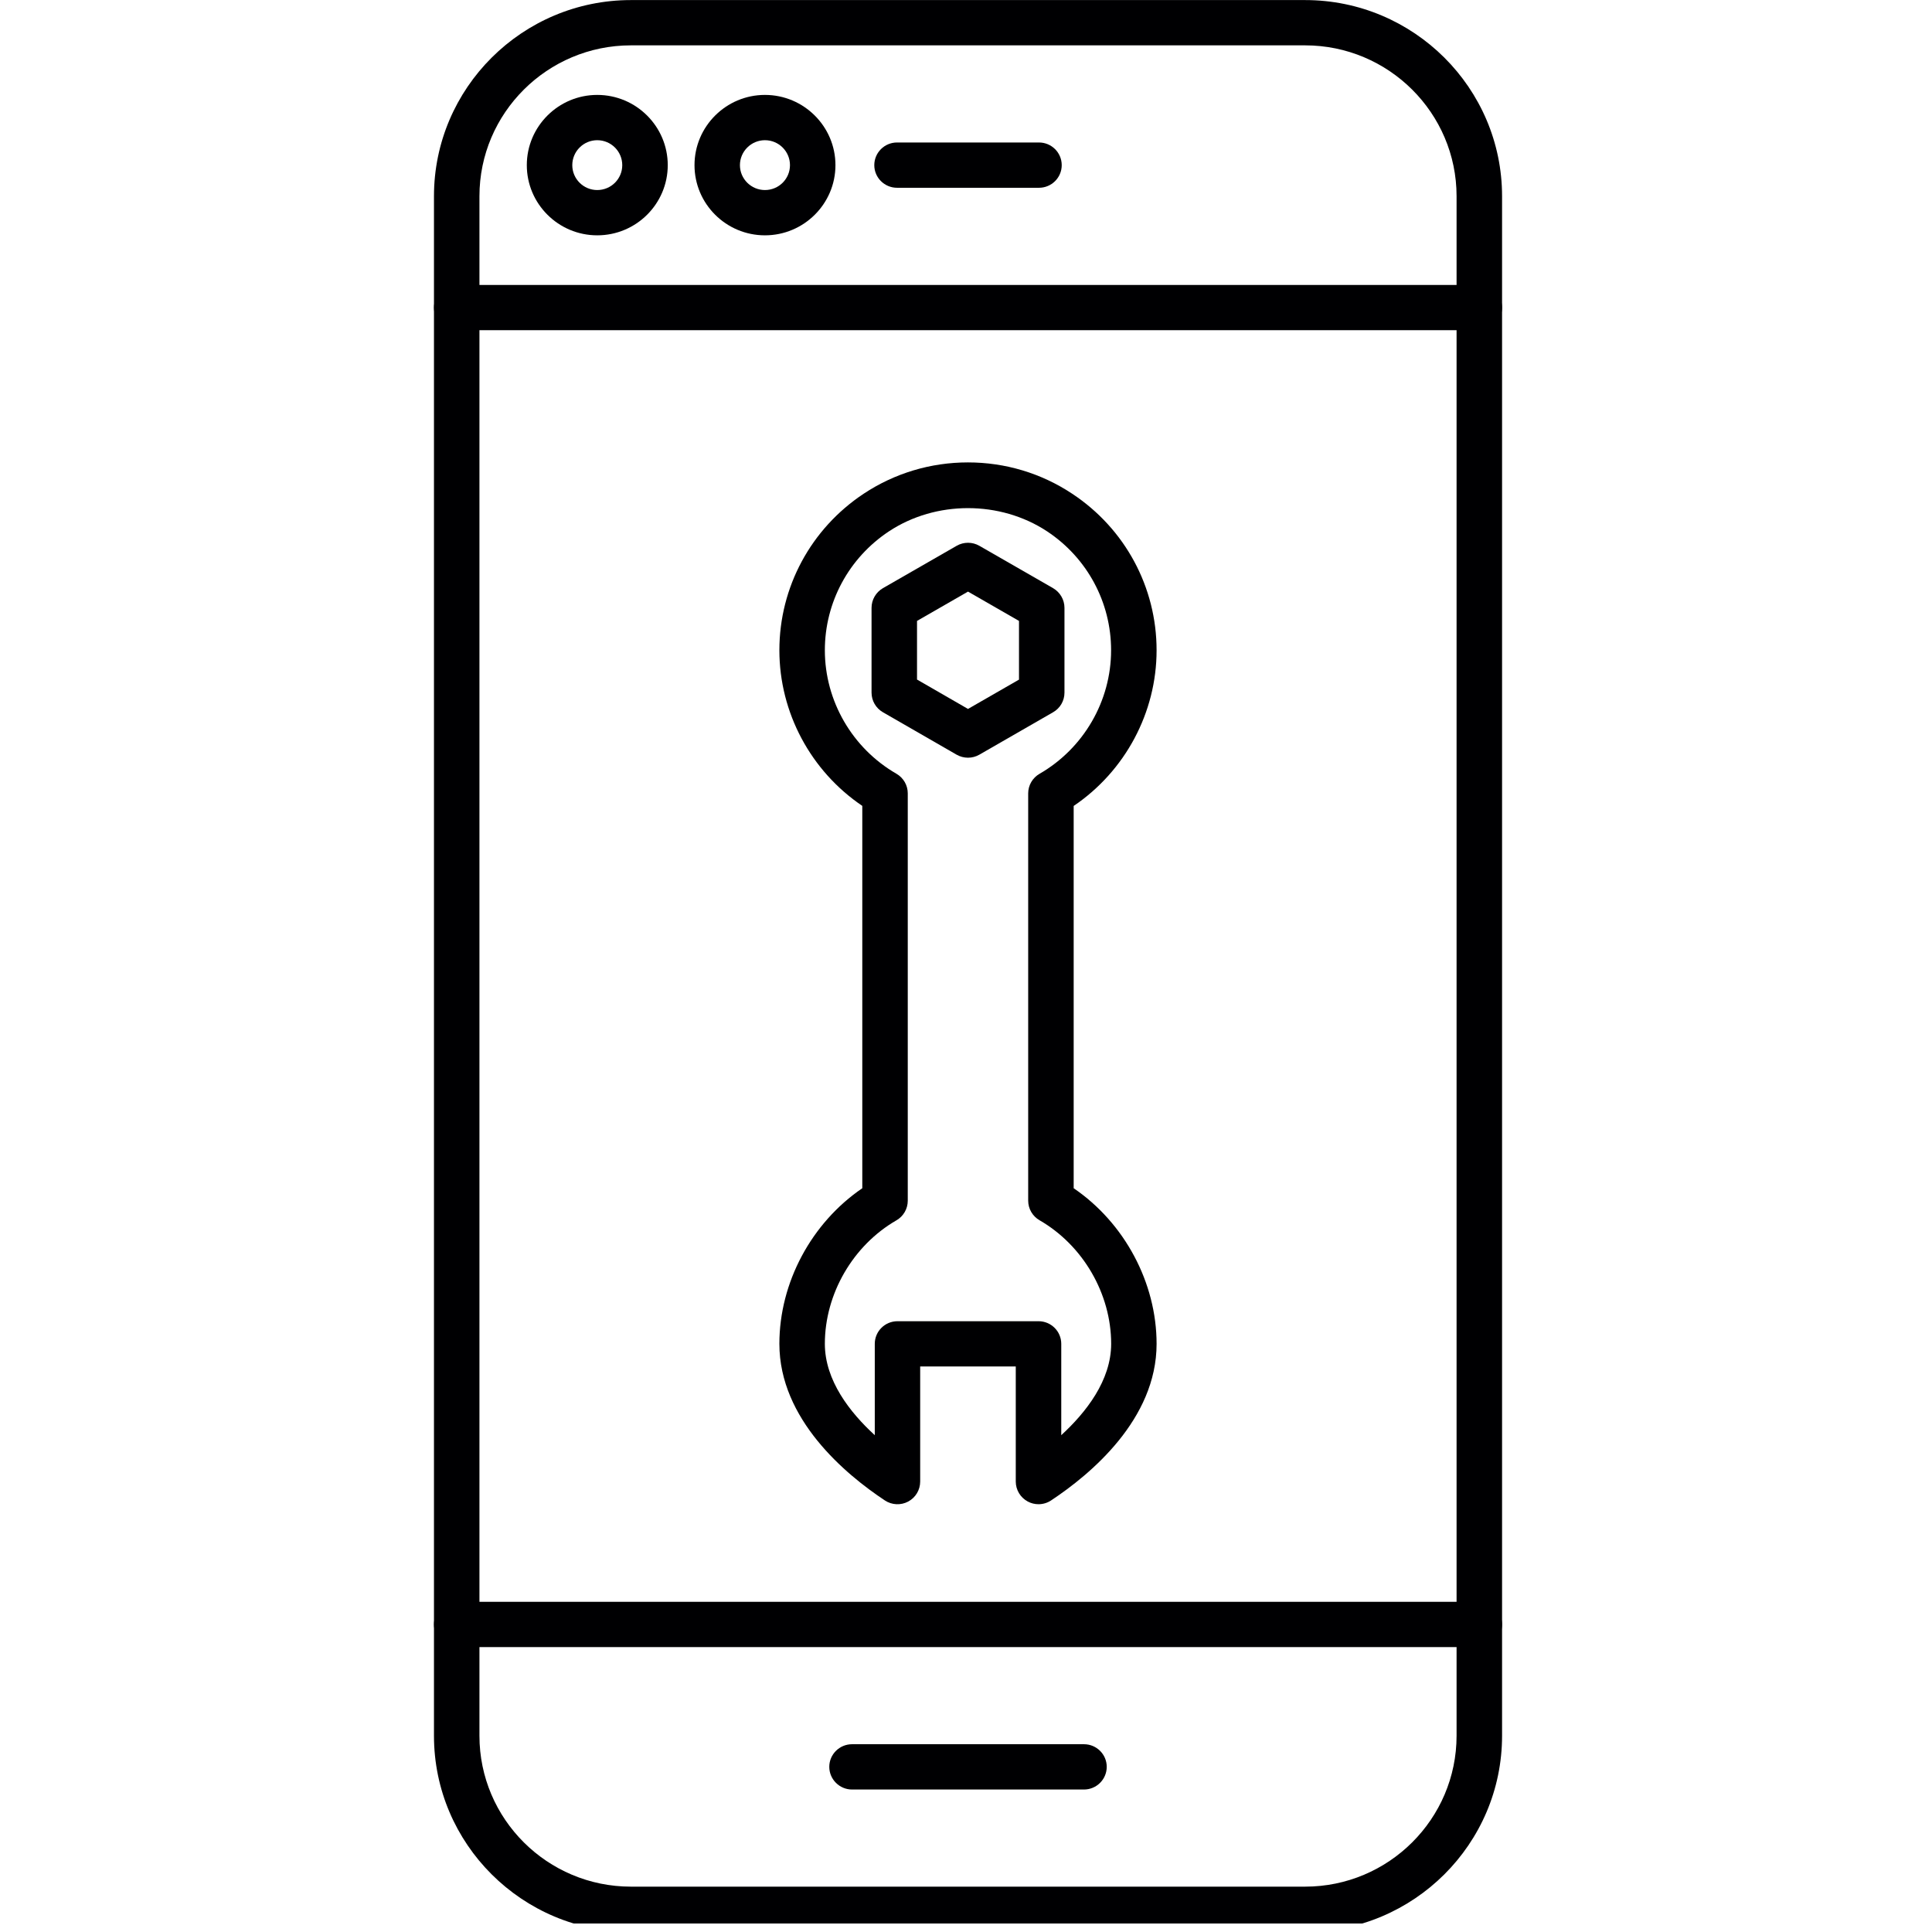
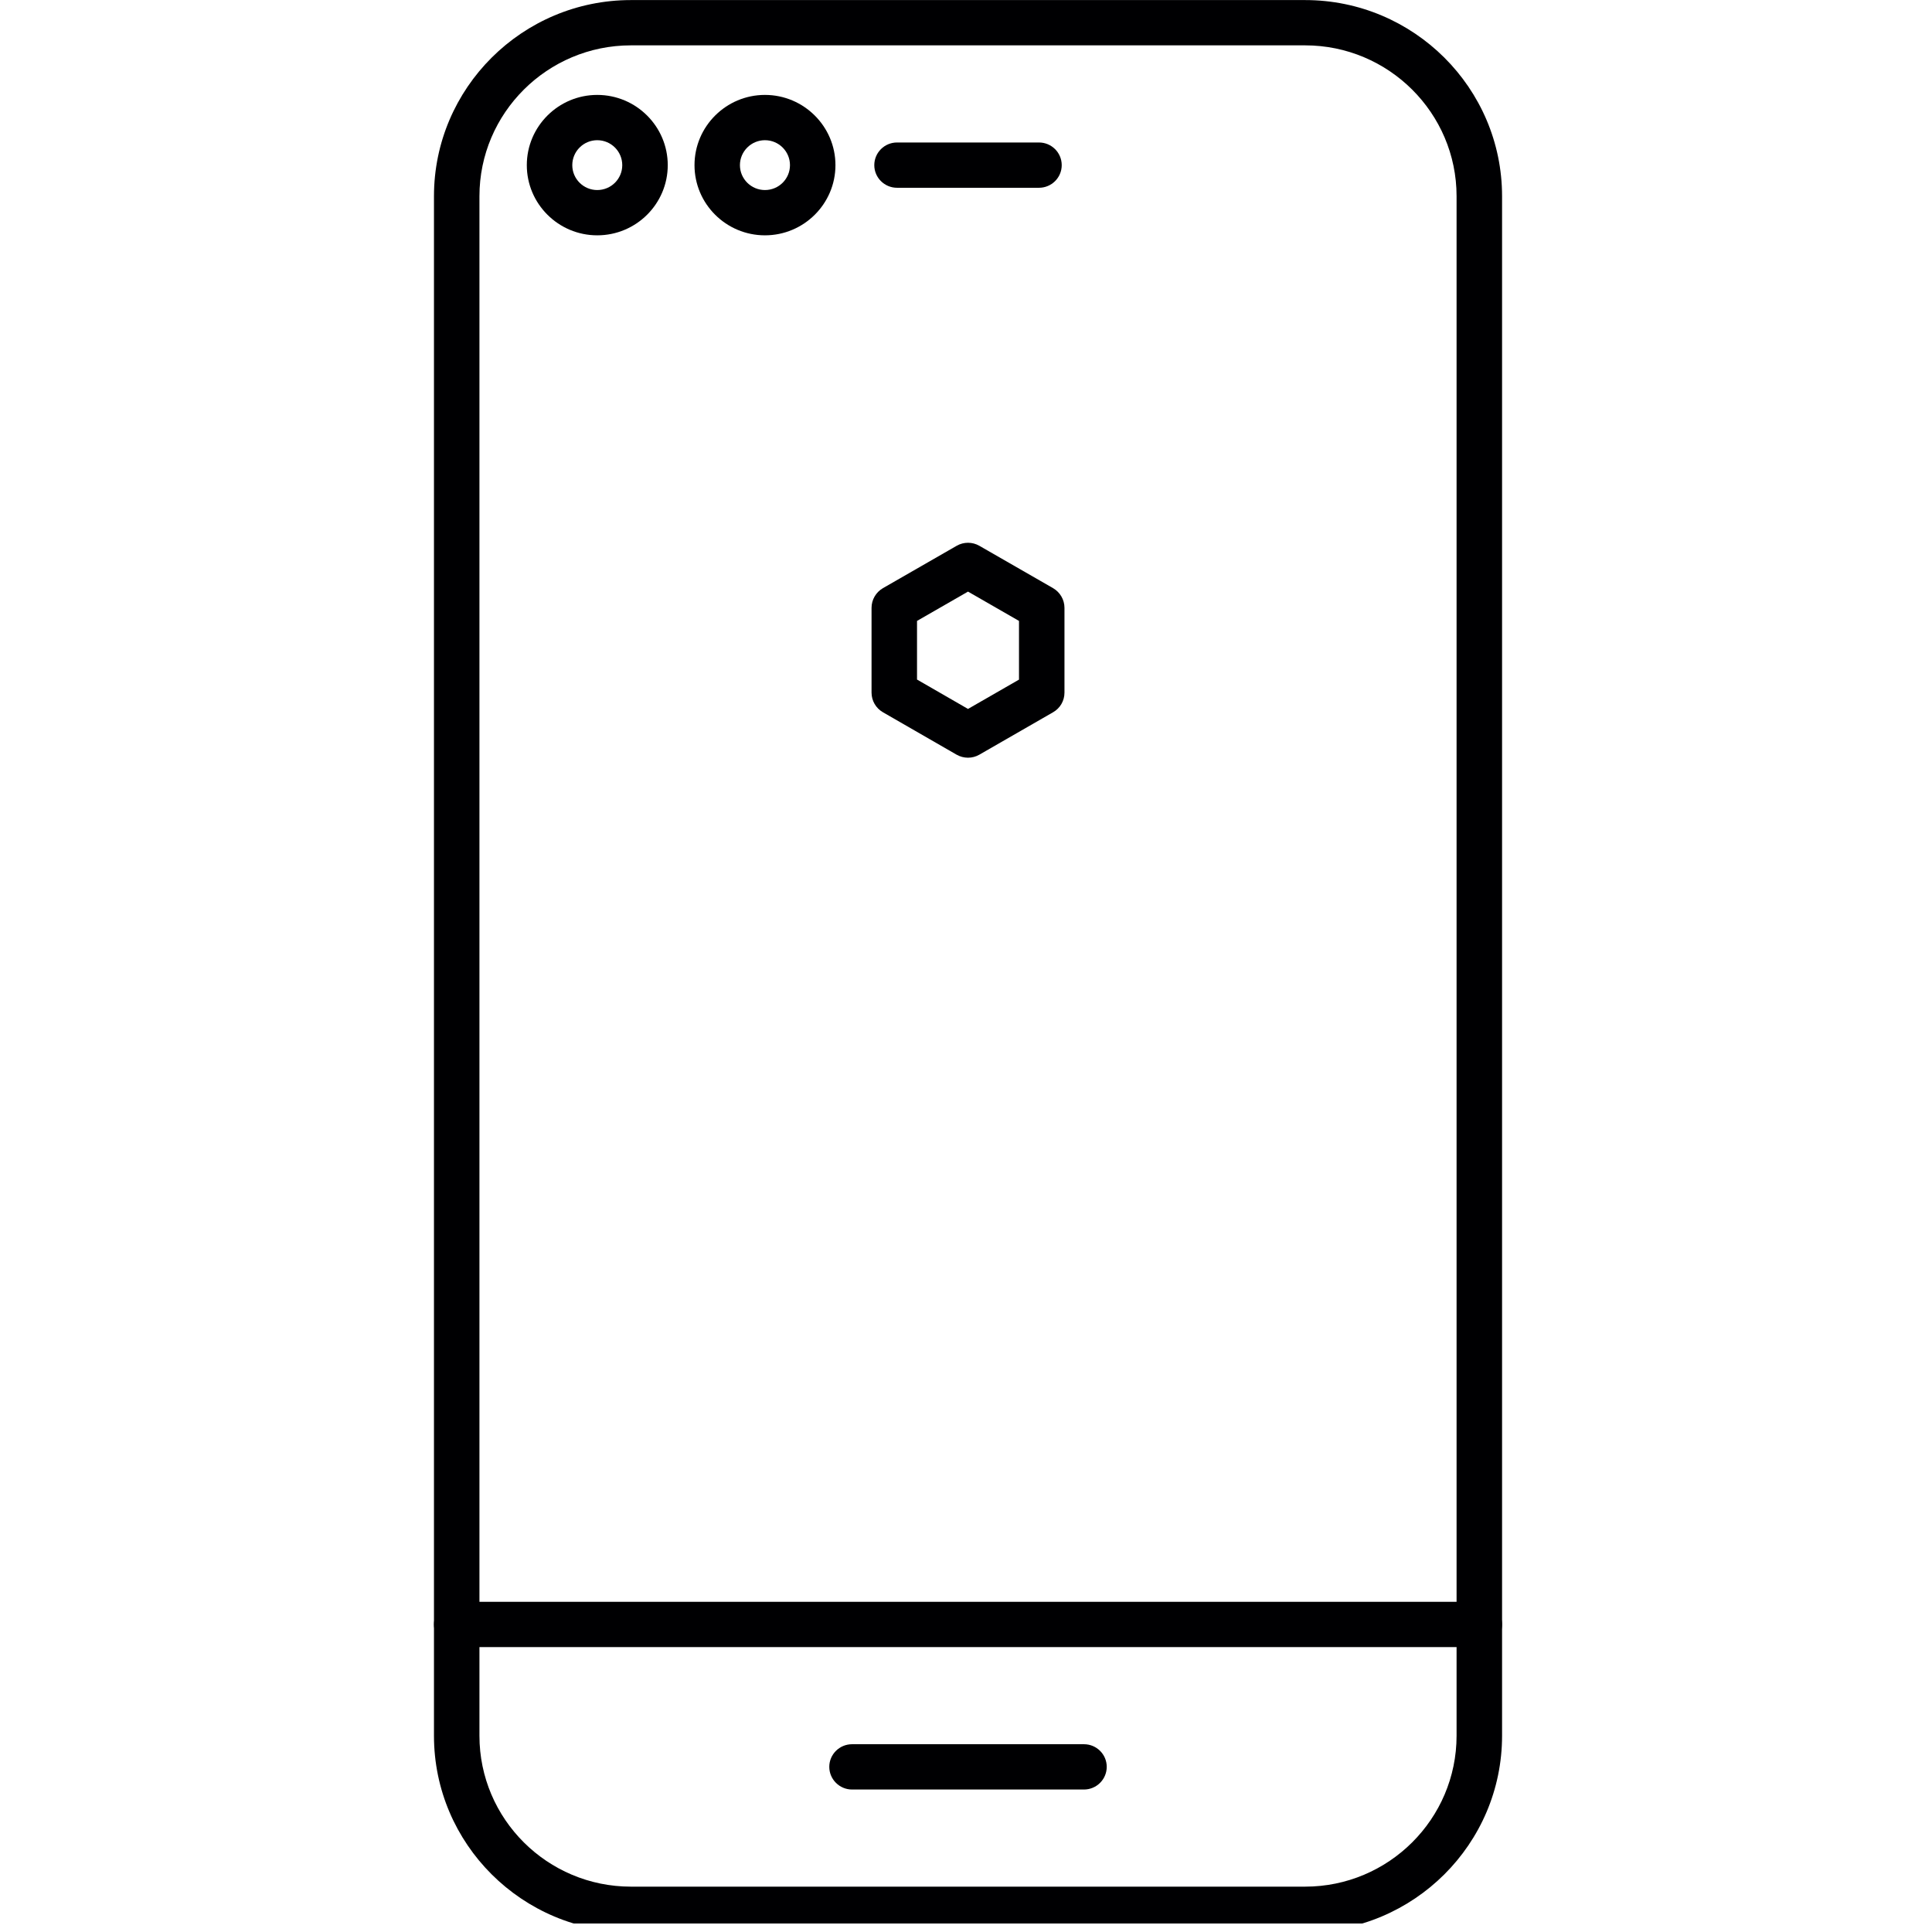
<svg xmlns="http://www.w3.org/2000/svg" width="150" zoomAndPan="magnify" viewBox="0 0 112.5 112.5" height="150" preserveAspectRatio="xMidYMid meet" version="1.0">
  <defs>
    <clipPath id="34a407c1aa">
      <path d="M 25.242 0 L 87.492 0 L 87.492 112.004 L 25.242 112.004 Z M 25.242 0 " clip-rule="nonzero" />
    </clipPath>
    <clipPath id="a80b0c5c63">
-       <path d="M 25.242 16 L 87.492 16 L 87.492 20 L 25.242 20 Z M 25.242 16 " clip-rule="nonzero" />
-     </clipPath>
+       </clipPath>
    <clipPath id="1be91f4eab">
      <path d="M 25.242 93 L 87.492 93 L 87.492 96 L 25.242 96 Z M 25.242 93 " clip-rule="nonzero" />
    </clipPath>
  </defs>
  <g clip-path="url(#34a407c1aa)">
    <path fill="#000002" d="M 75.996 112.496 L 36.738 112.496 C 30.414 112.496 25.27 107.371 25.27 101.074 L 25.27 11.426 C 25.27 5.129 30.414 0.004 36.738 0.004 L 75.996 0.004 C 82.32 0.004 87.465 5.129 87.465 11.426 L 87.465 101.074 C 87.465 107.371 82.32 112.496 75.996 112.496 Z M 36.738 2.641 C 31.875 2.641 27.918 6.582 27.918 11.426 L 27.918 101.074 C 27.918 105.918 31.875 109.859 36.738 109.859 L 75.996 109.859 C 80.859 109.859 84.816 105.918 84.816 101.07 L 84.816 11.426 C 84.816 6.582 80.859 2.641 75.996 2.641 Z M 36.738 2.641 " fill-opacity="1" fill-rule="evenodd" />
  </g>
  <g clip-path="url(#a80b0c5c63)">
    <path fill="#000002" d="M 86.141 19.227 L 26.594 19.227 C 25.863 19.227 25.27 18.637 25.27 17.91 C 25.27 17.184 25.863 16.594 26.594 16.594 L 86.141 16.594 C 86.871 16.594 87.465 17.184 87.465 17.91 C 87.465 18.637 86.871 19.227 86.141 19.227 Z M 86.141 19.227 " fill-opacity="1" fill-rule="evenodd" />
  </g>
  <g clip-path="url(#1be91f4eab)">
    <path fill="#000002" d="M 86.141 95.91 L 26.594 95.91 C 25.863 95.91 25.27 95.316 25.27 94.59 C 25.27 93.863 25.863 93.273 26.594 93.273 L 86.141 93.273 C 86.871 93.273 87.465 93.863 87.465 94.59 C 87.465 95.316 86.871 95.91 86.141 95.91 Z M 86.141 95.91 " fill-opacity="1" fill-rule="evenodd" />
  </g>
  <path fill="#000002" d="M 63.121 104.203 L 49.613 104.203 C 48.883 104.203 48.289 103.609 48.289 102.883 C 48.289 102.156 48.883 101.566 49.613 101.566 L 63.121 101.566 C 63.852 101.566 64.445 102.156 64.445 102.883 C 64.445 103.609 63.852 104.203 63.121 104.203 Z M 63.121 104.203 " fill-opacity="1" fill-rule="evenodd" />
  <path fill="#000002" d="M 34.777 13.703 C 32.516 13.703 30.676 11.871 30.676 9.617 C 30.676 7.363 32.516 5.527 34.777 5.527 C 37.043 5.527 38.883 7.363 38.883 9.617 C 38.883 11.871 37.043 13.703 34.777 13.703 Z M 34.777 8.164 C 33.977 8.164 33.324 8.816 33.324 9.617 C 33.324 10.418 33.977 11.066 34.777 11.066 C 35.582 11.066 36.234 10.418 36.234 9.617 C 36.234 8.816 35.582 8.164 34.777 8.164 Z M 34.777 8.164 " fill-opacity="1" fill-rule="evenodd" />
  <path fill="#000002" d="M 60.5 10.934 L 52.234 10.934 C 51.504 10.934 50.91 10.344 50.91 9.617 C 50.91 8.887 51.504 8.297 52.234 8.297 L 60.5 8.297 C 61.23 8.297 61.824 8.887 61.824 9.617 C 61.824 10.344 61.23 10.934 60.5 10.934 Z M 60.5 10.934 " fill-opacity="1" fill-rule="evenodd" />
-   <path fill="#000002" d="M 60.473 87.59 C 60.258 87.59 60.043 87.539 59.848 87.434 C 59.418 87.203 59.148 86.758 59.148 86.27 L 59.148 79.57 L 53.582 79.57 L 53.582 86.27 C 53.582 86.758 53.316 87.203 52.887 87.434 C 52.457 87.664 51.934 87.641 51.527 87.371 C 49.234 85.852 45.383 82.645 45.383 78.25 C 45.383 74.676 47.258 71.203 50.211 69.191 L 50.211 46.926 C 47.215 44.902 45.383 41.496 45.383 37.863 C 45.383 34.191 47.219 30.785 50.297 28.746 C 52.098 27.555 54.195 26.926 56.363 26.926 C 58.535 26.926 60.633 27.555 62.434 28.75 C 65.512 30.785 67.348 34.191 67.348 37.863 C 67.348 41.496 65.516 44.902 62.52 46.93 L 62.52 69.191 C 65.473 71.203 67.348 74.68 67.348 78.254 C 67.348 82.648 63.5 85.852 61.203 87.371 C 60.984 87.516 60.73 87.59 60.473 87.59 Z M 52.262 76.934 L 60.473 76.934 C 61.203 76.934 61.797 77.523 61.797 78.25 L 61.797 83.57 C 63.23 82.254 64.703 80.387 64.703 78.25 C 64.703 75.34 63.066 72.516 60.531 71.055 C 60.125 70.82 59.871 70.387 59.871 69.914 L 59.871 46.199 C 59.871 45.727 60.125 45.293 60.531 45.059 C 63.105 43.574 64.699 40.816 64.699 37.863 C 64.699 35.074 63.309 32.488 60.973 30.941 C 58.238 29.137 54.492 29.137 51.762 30.941 C 49.426 32.488 48.031 35.074 48.031 37.863 C 48.031 40.816 49.629 43.574 52.199 45.055 C 52.609 45.293 52.859 45.727 52.859 46.195 L 52.859 69.918 C 52.859 70.387 52.609 70.824 52.199 71.059 C 49.668 72.52 48.031 75.34 48.031 78.25 C 48.031 80.387 49.5 82.254 50.938 83.57 L 50.938 78.25 C 50.938 77.523 51.531 76.934 52.262 76.934 Z M 52.262 76.934 " fill-opacity="1" fill-rule="evenodd" />
  <path fill="#000002" d="M 56.367 44.121 C 56.137 44.121 55.91 44.062 55.703 43.945 L 51.41 41.473 C 51.004 41.238 50.75 40.805 50.75 40.332 L 50.75 35.395 C 50.75 34.922 51.004 34.488 51.41 34.25 L 55.707 31.781 C 56.113 31.547 56.621 31.547 57.027 31.781 L 61.324 34.25 C 61.73 34.488 61.984 34.922 61.984 35.395 L 61.984 40.332 C 61.984 40.805 61.734 41.238 61.324 41.473 L 57.027 43.945 C 56.824 44.062 56.594 44.121 56.367 44.121 Z M 53.398 39.57 L 56.367 41.281 L 59.336 39.574 L 59.336 36.156 L 56.367 34.449 L 53.398 36.156 Z M 53.398 39.57 " fill-opacity="1" fill-rule="evenodd" />
  <path fill="#000002" d="M 44.543 13.703 C 42.281 13.703 40.441 11.871 40.441 9.617 C 40.441 7.363 42.281 5.527 44.543 5.527 C 46.805 5.527 48.648 7.363 48.648 9.617 C 48.648 11.871 46.805 13.703 44.543 13.703 Z M 44.543 8.164 C 43.742 8.164 43.086 8.816 43.086 9.617 C 43.086 10.418 43.742 11.066 44.543 11.066 C 45.348 11.066 46 10.418 46 9.617 C 46 8.816 45.348 8.164 44.543 8.164 Z M 44.543 8.164 " fill-opacity="1" fill-rule="evenodd" />
</svg>